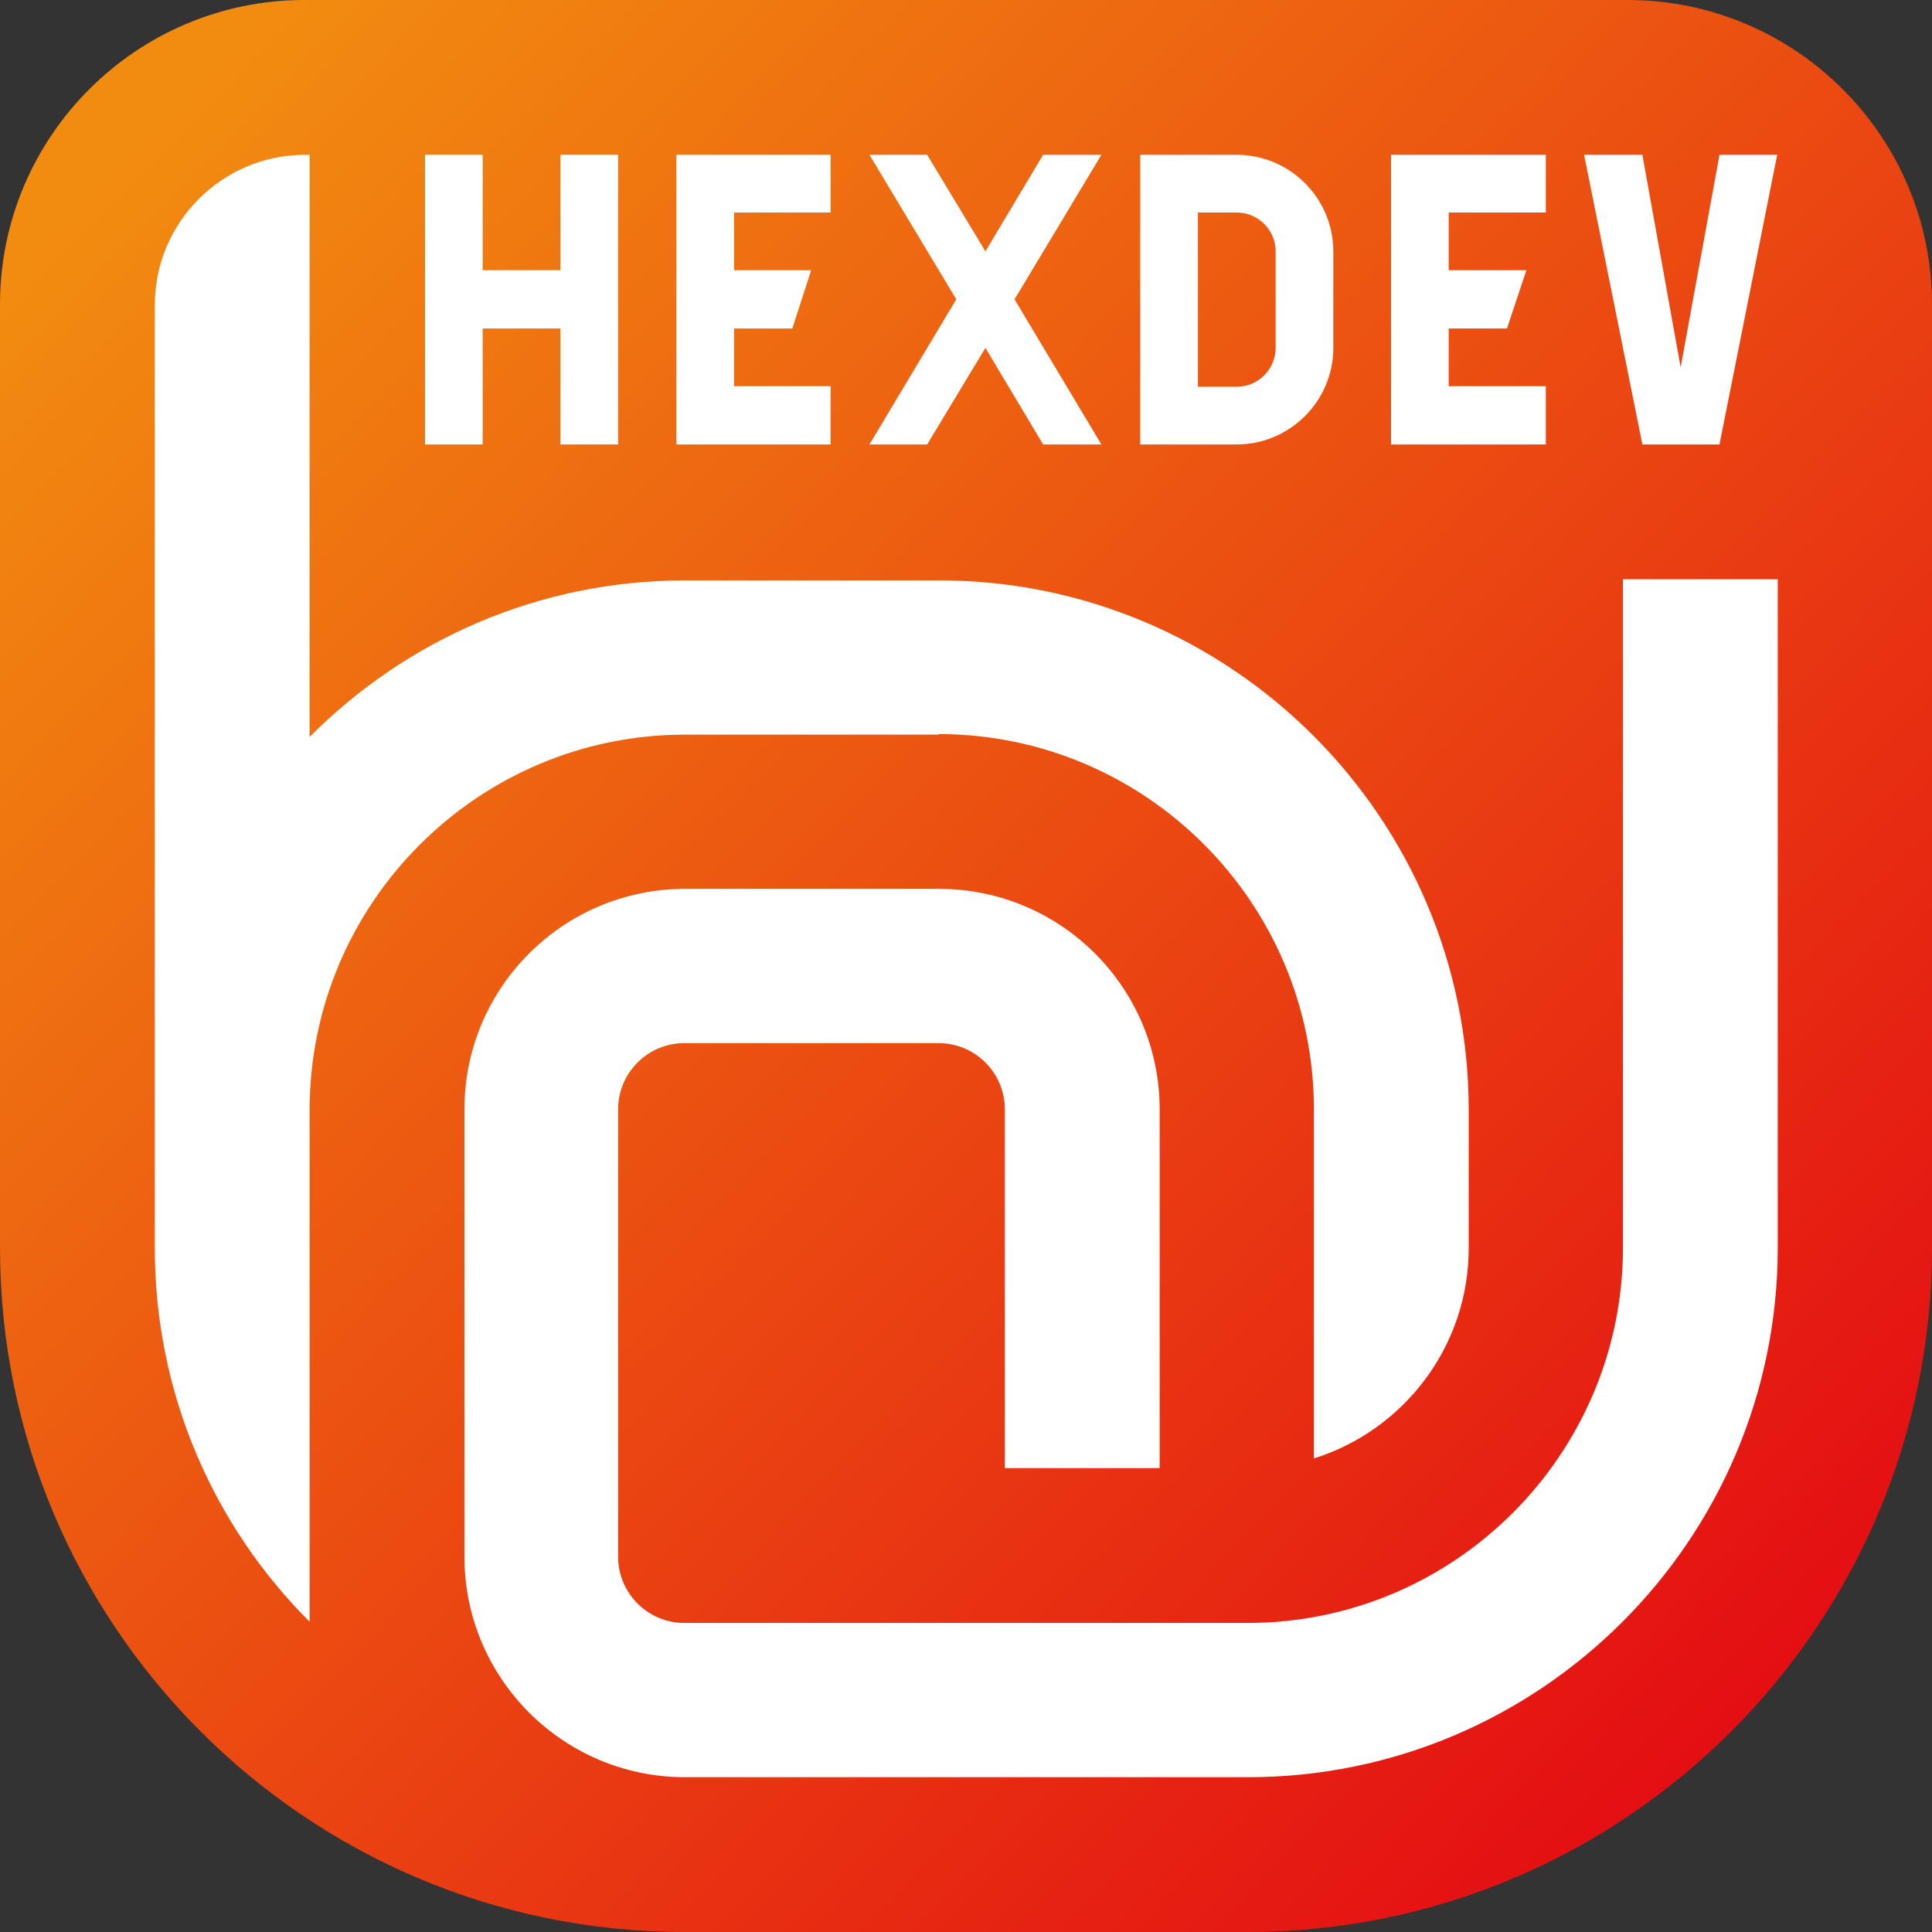
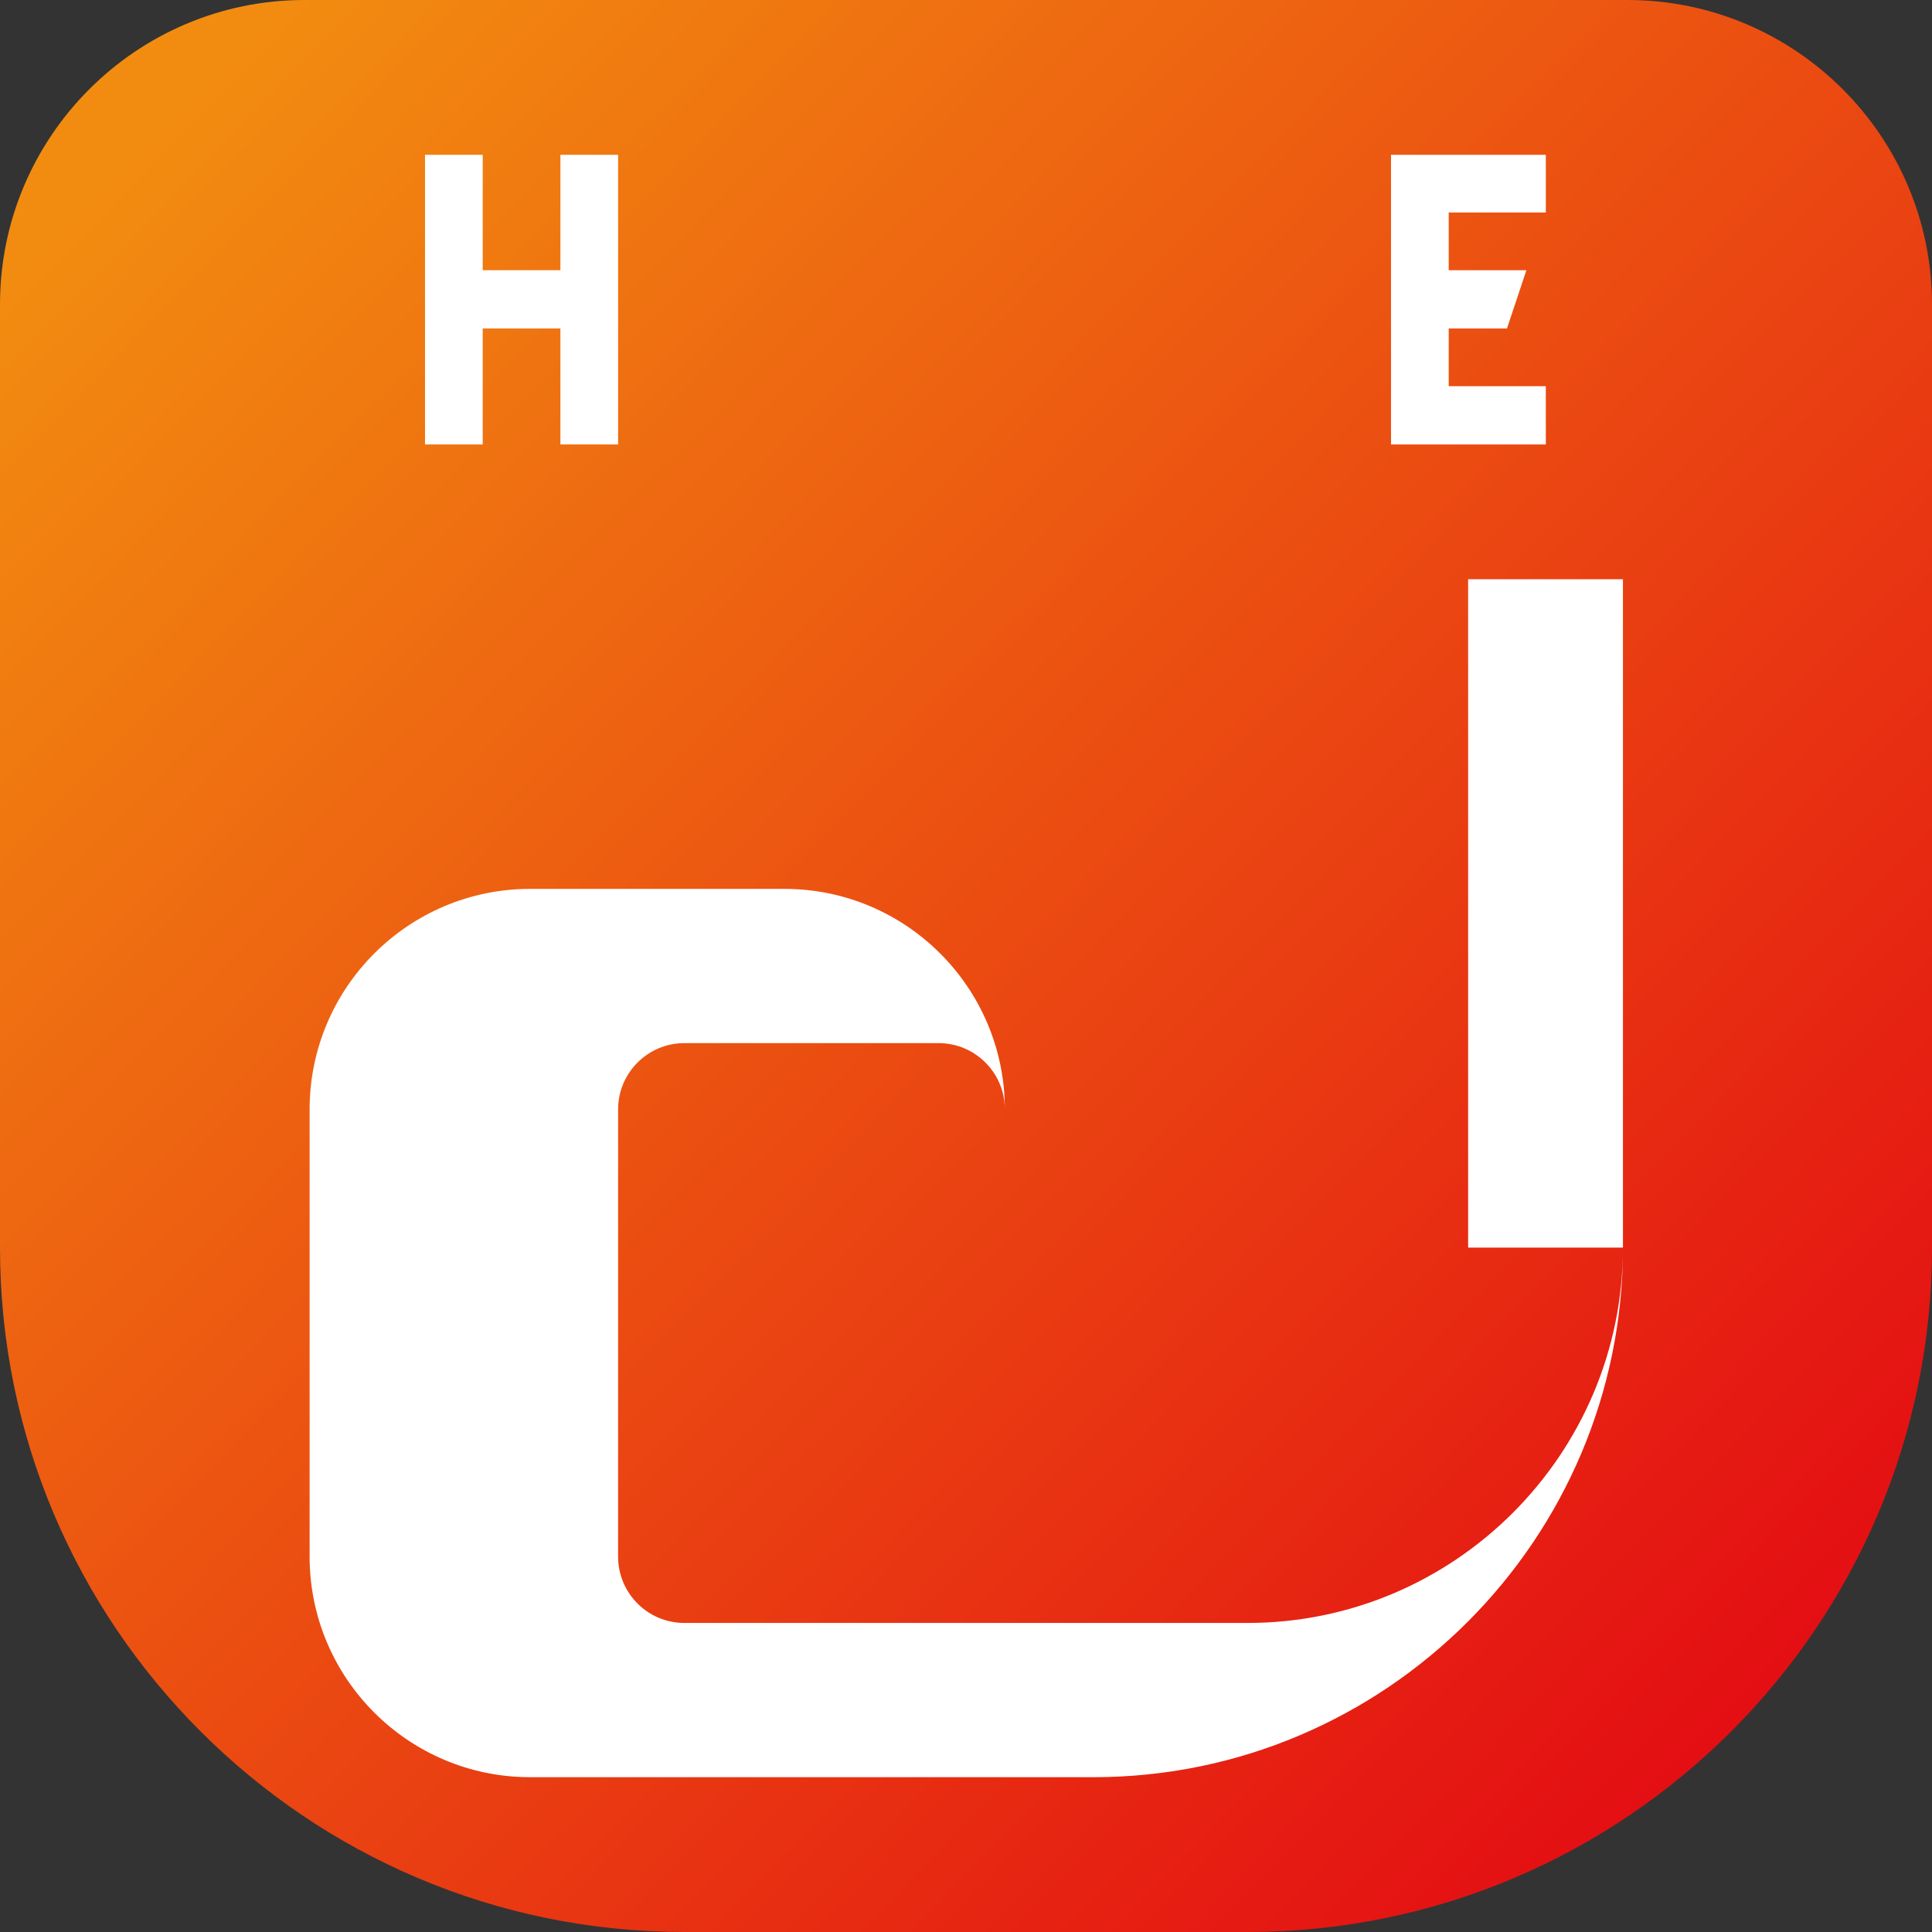
<svg xmlns="http://www.w3.org/2000/svg" id="Ebene_1" data-name="Ebene 1" width="119.3mm" height="119.3mm" version="1.1" viewBox="0 0 338.2 338.2">
  <rect x="0" y="0" width="338.2" height="338.2" fill="#333333" stroke="none" />
  <defs>
    <style>
      .cls-1 {
        fill: url(#Unbenannter_Verlauf_6);
      }

      .cls-1, .cls-2 {
        stroke-width: 0px;
      }

      .cls-2 {
        fill: #fff;
      }
    </style>
    <linearGradient id="Unbenannter_Verlauf_6" data-name="Unbenannter Verlauf 6" x1="31.9" y1="16.8" x2="333.6" y2="309.6" gradientUnits="userSpaceOnUse">
      <stop offset="0" stop-color="#f28c10" />
      <stop offset="1" stop-color="#e30613" />
    </linearGradient>
  </defs>
  <path class="cls-1" d="M284.9,0c29.4,0,53.3,23.9,53.3,53.3v165.1c0,66-53.7,119.8-119.8,119.8h-98.6C53.7,338.2,0,284.5,0,218.4V53.3C0,23.9,23.9,0,53.3,0h231.5Z" />
  <g>
-     <path class="cls-2" d="M164.3,128.5c36.2,0,65.7,29.5,65.7,65.7v61.1c15.7-4.9,27.1-19.6,27.1-36.8v-24.2c0-51.1-41.6-92.7-92.7-92.7h-44.5c-25.7,0-48.9,10.5-65.7,27.4V27.1h-.8c-14.5,0-26.3,11.8-26.3,26.3v165.1c0,25.5,10.3,48.6,27.1,65.4v-89.6c0-36.2,29.5-65.7,65.7-65.7h44.5Z" />
-     <path class="cls-2" d="M284.1,218.4c0,36.2-29.5,65.7-65.7,65.7h-98.6c-6.4,0-11.6-5.2-11.6-11.6v-78.3c0-6.4,5.2-11.6,11.6-11.6h44.5c6.4,0,11.6,5.2,11.6,11.6v62.8h27.1v-62.8c0-21.3-17.3-38.6-38.6-38.6h-44.5c-21.3,0-38.6,17.3-38.6,38.6v78.3c0,21.3,17.3,38.6,38.6,38.6h98.6c51.1,0,92.7-41.6,92.7-92.7v-117h-27.1v117Z" />
+     <path class="cls-2" d="M284.1,218.4c0,36.2-29.5,65.7-65.7,65.7h-98.6c-6.4,0-11.6-5.2-11.6-11.6v-78.3c0-6.4,5.2-11.6,11.6-11.6h44.5c6.4,0,11.6,5.2,11.6,11.6v62.8v-62.8c0-21.3-17.3-38.6-38.6-38.6h-44.5c-21.3,0-38.6,17.3-38.6,38.6v78.3c0,21.3,17.3,38.6,38.6,38.6h98.6c51.1,0,92.7-41.6,92.7-92.7v-117h-27.1v117Z" />
    <polygon class="cls-2" points="84.5 57.5 98.1 57.5 98.1 77.8 108.2 77.8 108.2 27.1 98.1 27.1 98.1 47.3 84.5 47.3 84.5 27.1 74.4 27.1 74.4 77.8 84.5 77.8 84.5 57.5" />
-     <polygon class="cls-2" points="145.4 67.6 128.5 67.6 128.5 57.5 138.7 57.5 142 47.3 128.5 47.3 128.5 37.2 145.4 37.2 145.4 27.1 118.4 27.1 118.4 77.8 145.4 77.8 145.4 67.6" />
    <polygon class="cls-2" points="270.6 67.6 253.6 67.6 253.6 57.5 263.8 57.5 267.2 47.3 253.6 47.3 253.6 37.2 270.6 37.2 270.6 27.1 243.5 27.1 243.5 77.8 270.6 77.8 270.6 67.6" />
-     <polygon class="cls-2" points="301 77.8 311.1 27.1 301 27.1 294.2 64.3 287.5 27.1 277.3 27.1 287.5 77.8 301 77.8" />
-     <path class="cls-2" d="M233.4,60.9v-16.9c0-9.3-7.6-16.9-16.9-16.9h-16.9v50.7h16.9c9.3,0,16.9-7.6,16.9-16.9ZM209.7,37.2h6.8c3.7,0,6.8,3,6.8,6.8v16.9c0,3.7-3,6.8-6.8,6.8h-6.8v-30.4Z" />
-     <polygon class="cls-2" points="162.3 77.8 172.5 60.9 182.6 77.8 192.8 77.8 177.6 52.4 192.8 27.1 182.6 27.1 172.5 44 162.3 27.1 152.2 27.1 167.4 52.4 152.2 77.8 162.3 77.8" />
  </g>
</svg>